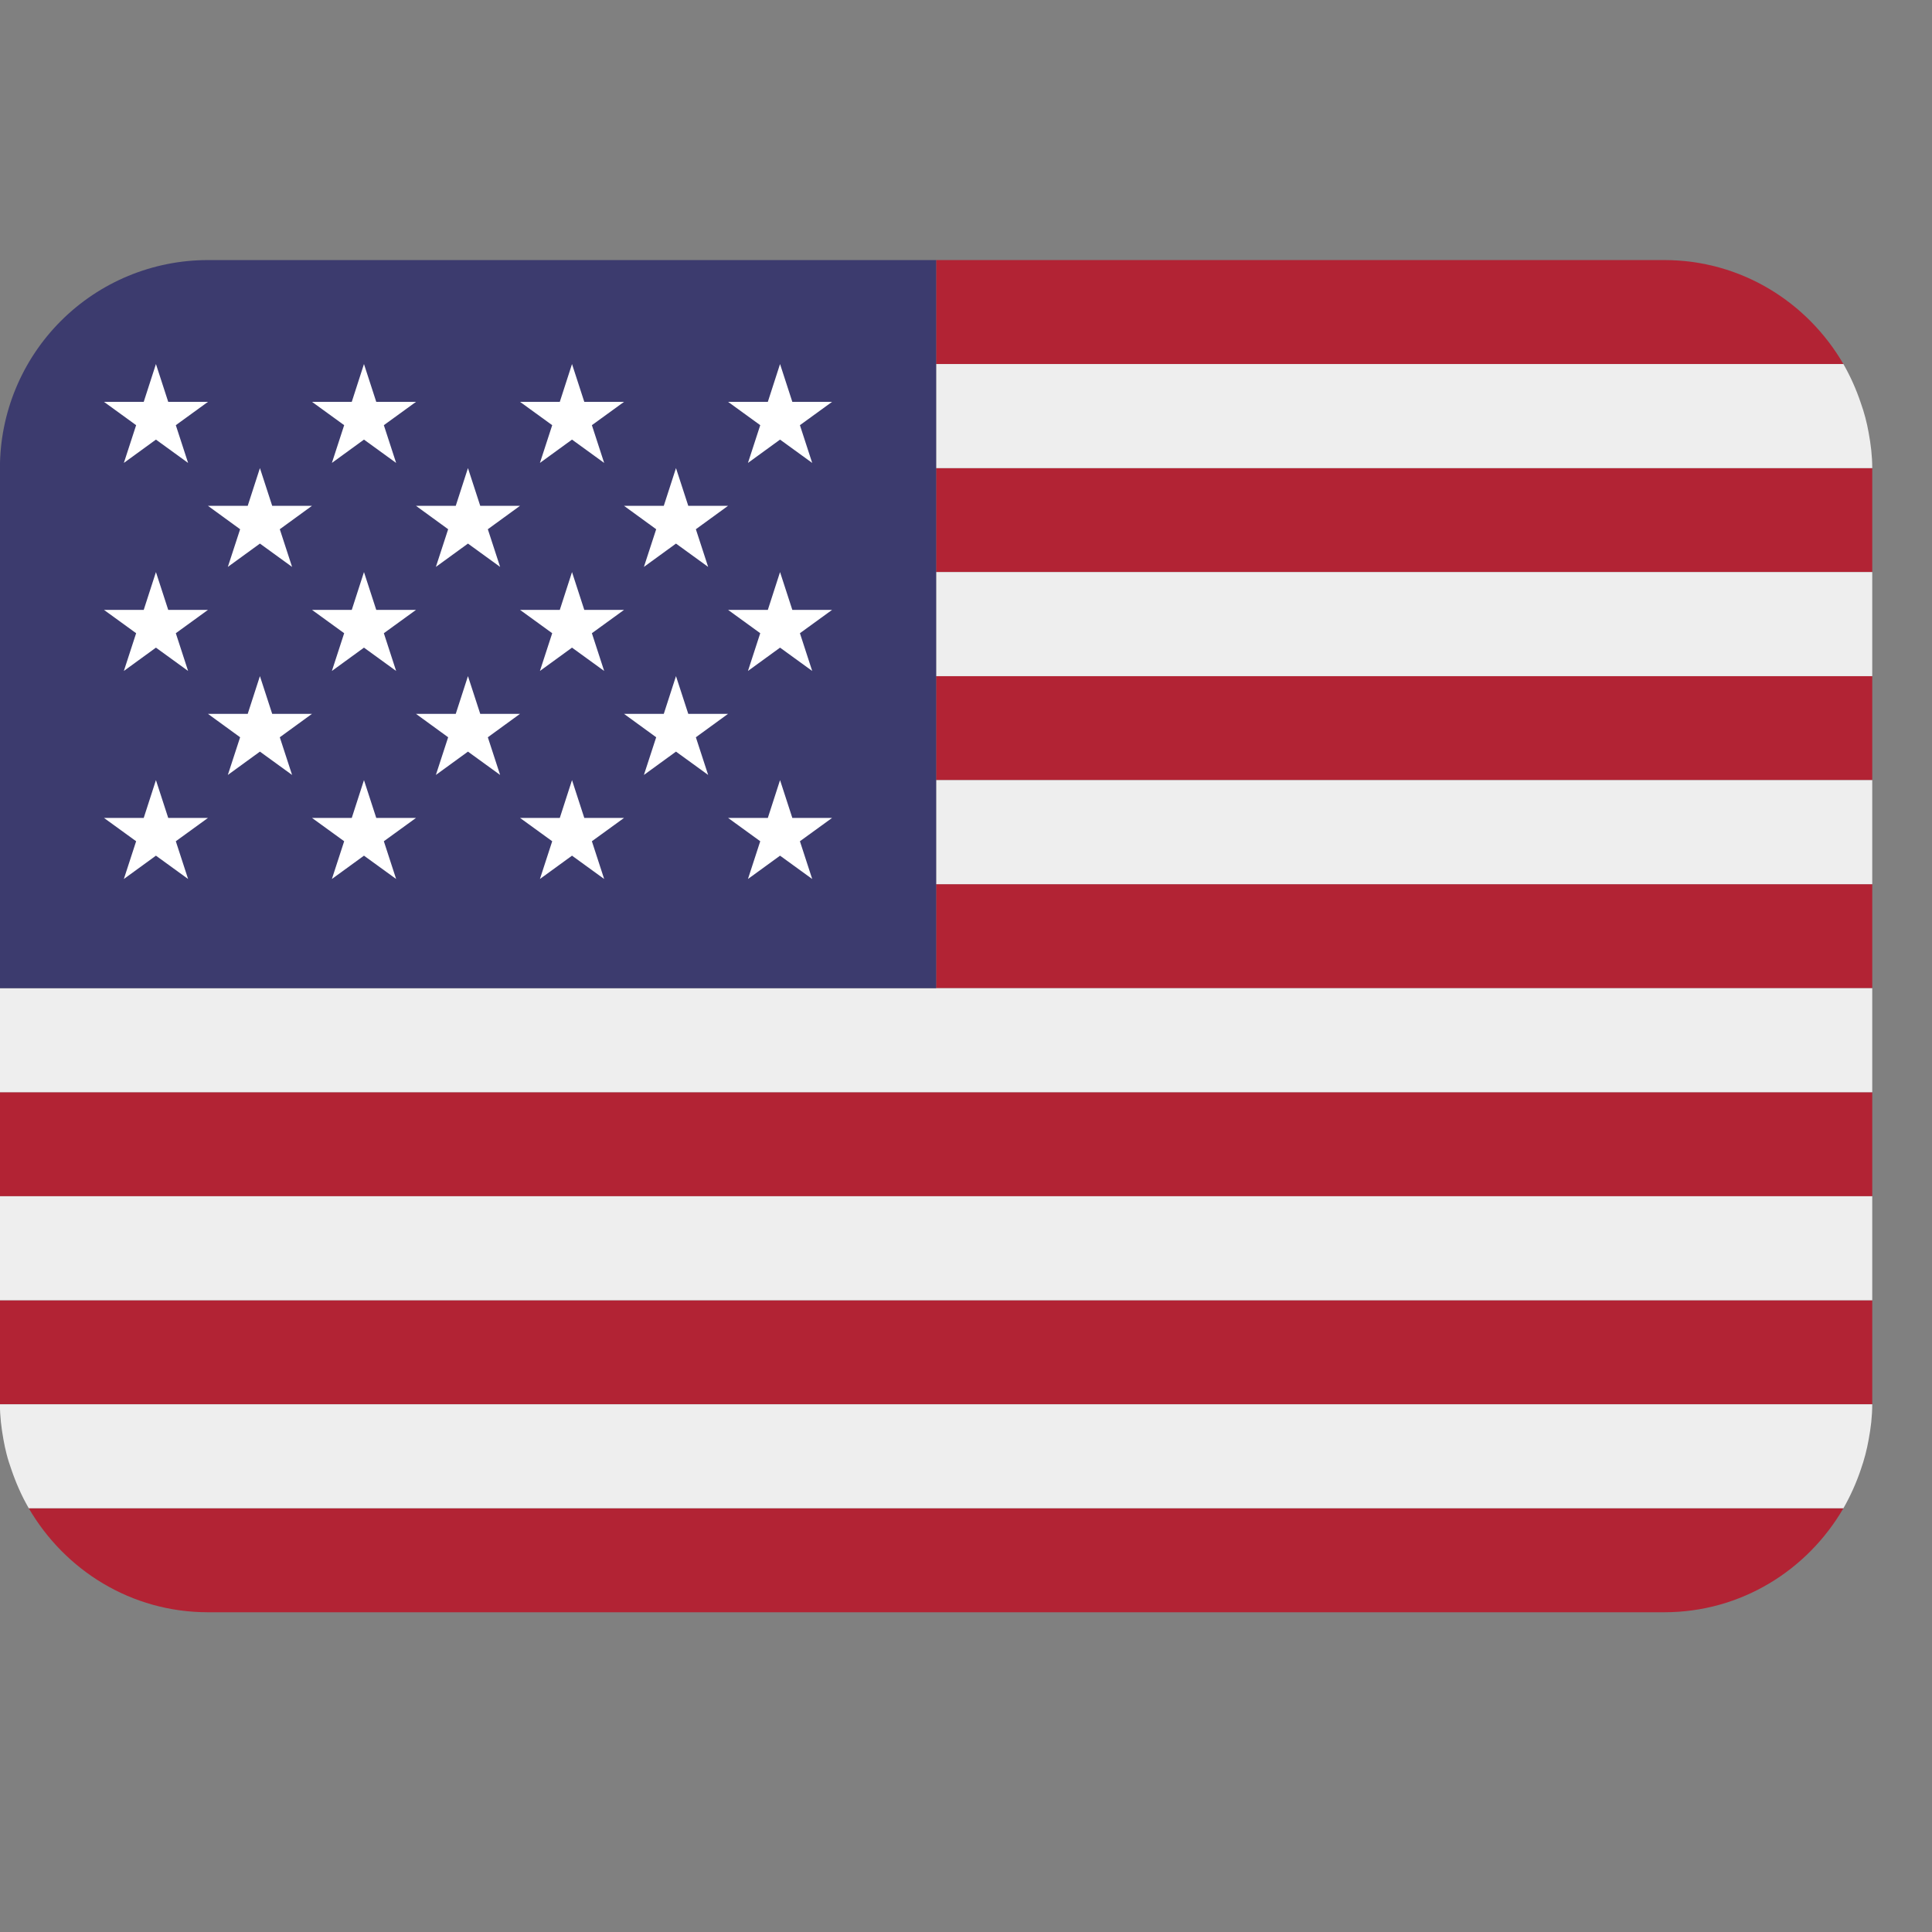
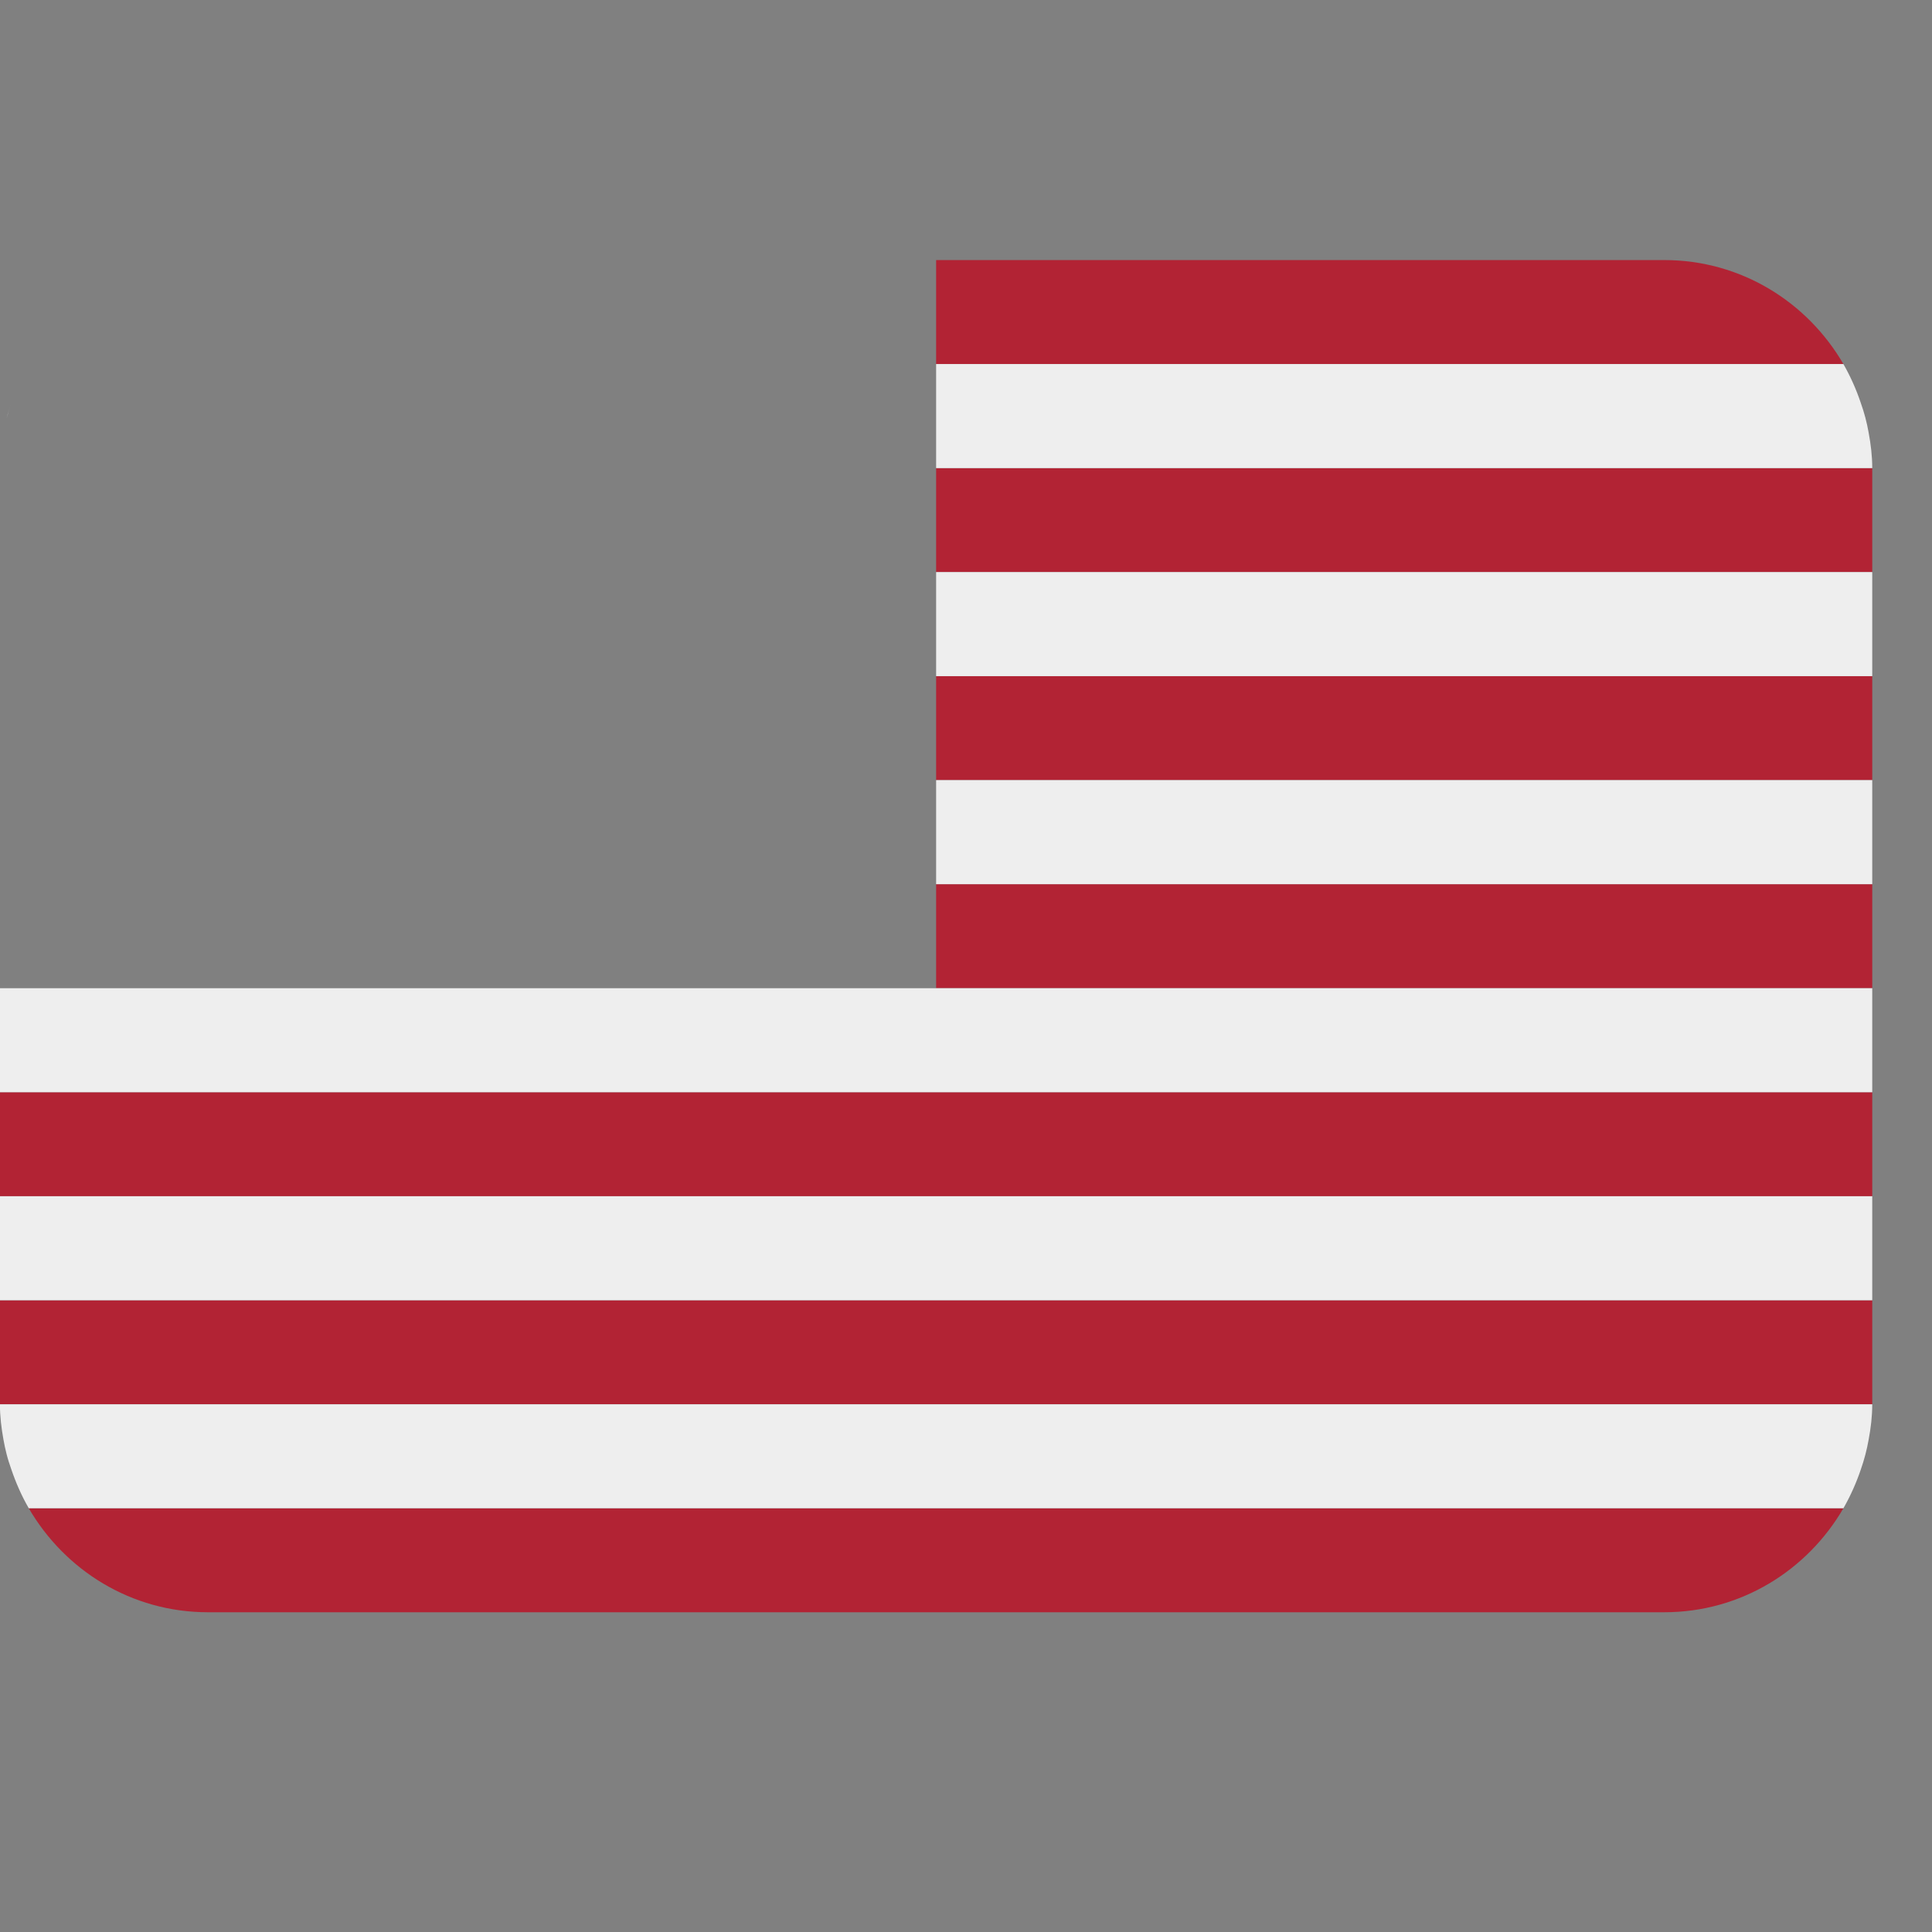
<svg xmlns="http://www.w3.org/2000/svg" width="28" height="28" viewBox="0 0 28 28" fill="none">
  <rect x="0" y="0" width="28" height="28" fill="#808080" stroke="none" />
  <g clip-path="url(#clip0_4245_5850)">
    <path d="M26.716 5.276C26.194 4.378 25.233 3.769 24.119 3.769H13.567V5.276H26.716ZM-0.001 18.844H27.134V20.351H-0.001V18.844ZM13.567 12.814H27.134V14.321H13.567V12.814ZM13.567 9.799H27.134V11.306H13.567V9.799ZM-0.001 15.829H27.134V17.336H-0.001V15.829ZM3.014 23.366H24.119C25.233 23.366 26.194 22.757 26.716 21.859H0.417C0.94 22.757 1.901 23.366 3.014 23.366ZM13.567 6.784H27.134V8.291H13.567V6.784Z" fill="#B22334" />
    <path d="M0.05 20.863C0.063 20.934 0.077 21.004 0.095 21.072C0.114 21.148 0.138 21.221 0.164 21.295C0.231 21.491 0.313 21.679 0.415 21.855L0.417 21.859H26.716L26.718 21.856C26.819 21.678 26.903 21.491 26.968 21.298C27.018 21.156 27.056 21.011 27.082 20.863C27.113 20.698 27.134 20.527 27.134 20.352H-0.001C-0.001 20.527 0.02 20.697 0.05 20.863ZM-0.001 17.337H27.134V18.844H-0.001V17.337ZM-0.001 14.322V15.829H27.134V14.322H13.567H-0.001ZM13.567 11.306H27.134V12.814H13.567V11.306ZM13.567 8.291H27.134V9.799H13.567V8.291ZM0.096 6.063C0.114 5.986 0.141 5.913 0.165 5.839C0.139 5.913 0.116 5.988 0.096 6.063ZM13.567 6.784H27.134C27.134 6.608 27.113 6.438 27.082 6.271C27.056 6.124 27.018 5.978 26.967 5.837C26.902 5.643 26.818 5.455 26.716 5.276H13.567V6.784Z" fill="#EEEEEE" />
-     <path d="M13.567 3.769H3.014C2.214 3.769 1.448 4.086 0.882 4.652C0.317 5.217 -0.001 5.984 -0.001 6.784L-0.001 14.321H13.567V3.769Z" fill="#3C3B6E" />
-     <path d="M1.507 5.824L1.973 6.162L1.795 6.709L2.26 6.371L2.726 6.709L2.548 6.162L3.014 5.824H2.438L2.26 5.276L2.083 5.824H1.507ZM3.014 7.331L3.48 7.67L3.302 8.216L3.767 7.878L4.233 8.216L4.055 7.67L4.521 7.331H3.945L3.767 6.784L3.59 7.331H3.014ZM6.029 7.331L6.495 7.67L6.317 8.216L6.782 7.878L7.248 8.216L7.07 7.67L7.536 7.331H6.96L6.782 6.784L6.605 7.331H6.029ZM9.044 7.331L9.51 7.67L9.332 8.216L9.797 7.878L10.263 8.216L10.085 7.67L10.551 7.331H9.975L9.797 6.784L9.62 7.331H9.044ZM3.014 10.346L3.48 10.685L3.302 11.231L3.767 10.893L4.233 11.231L4.055 10.685L4.521 10.346H3.945L3.767 9.799L3.59 10.346H3.014ZM6.029 10.346L6.495 10.685L6.317 11.231L6.782 10.893L7.248 11.231L7.07 10.685L7.536 10.346H6.96L6.782 9.799L6.605 10.346H6.029ZM9.044 10.346L9.51 10.685L9.332 11.231L9.797 10.893L10.263 11.231L10.085 10.685L10.551 10.346H9.975L9.797 9.799L9.62 10.346H9.044ZM4.522 5.824L4.988 6.162L4.81 6.709L5.275 6.371L5.741 6.709L5.563 6.162L6.029 5.824H5.453L5.275 5.276L5.098 5.824H4.522ZM7.537 5.824L8.003 6.162L7.825 6.709L8.29 6.371L8.756 6.709L8.578 6.162L9.044 5.824H8.468L8.29 5.276L8.113 5.824H7.537ZM10.552 5.824L11.018 6.162L10.84 6.709L11.305 6.371L11.771 6.709L11.593 6.162L12.059 5.824H11.483L11.305 5.276L11.128 5.824H10.552ZM1.507 8.839L1.973 9.177L1.795 9.724L2.26 9.386L2.726 9.724L2.548 9.177L3.014 8.839H2.438L2.26 8.291L2.083 8.839H1.507ZM4.81 9.724L5.275 9.386L5.741 9.724L5.563 9.177L6.029 8.839H5.453L5.275 8.291L5.098 8.839H4.522L4.988 9.177L4.81 9.724ZM7.537 8.839L8.003 9.177L7.825 9.724L8.29 9.386L8.756 9.724L8.578 9.177L9.044 8.839H8.468L8.29 8.291L8.113 8.839H7.537ZM10.552 8.839L11.018 9.177L10.84 9.724L11.305 9.386L11.771 9.724L11.593 9.177L12.059 8.839H11.483L11.305 8.291L11.128 8.839H10.552ZM1.507 11.854L1.973 12.192L1.795 12.739L2.26 12.401L2.726 12.739L2.548 12.192L3.014 11.854H2.438L2.26 11.306L2.083 11.854H1.507ZM4.81 12.739L5.275 12.401L5.741 12.739L5.563 12.192L6.029 11.854H5.453L5.275 11.306L5.098 11.854H4.522L4.988 12.192L4.81 12.739ZM7.537 11.854L8.003 12.192L7.825 12.739L8.29 12.401L8.756 12.739L8.578 12.192L9.044 11.854H8.468L8.29 11.306L8.113 11.854H7.537ZM10.552 11.854L11.018 12.192L10.84 12.739L11.305 12.401L11.771 12.739L11.593 12.192L12.059 11.854H11.483L11.305 11.306L11.128 11.854H10.552Z" fill="white" />
  </g>
  <defs>
    <clipPath id="clip0_4245_5850">
      <rect width="27.136" height="27.136" fill="white" />
    </clipPath>
  </defs>
</svg>